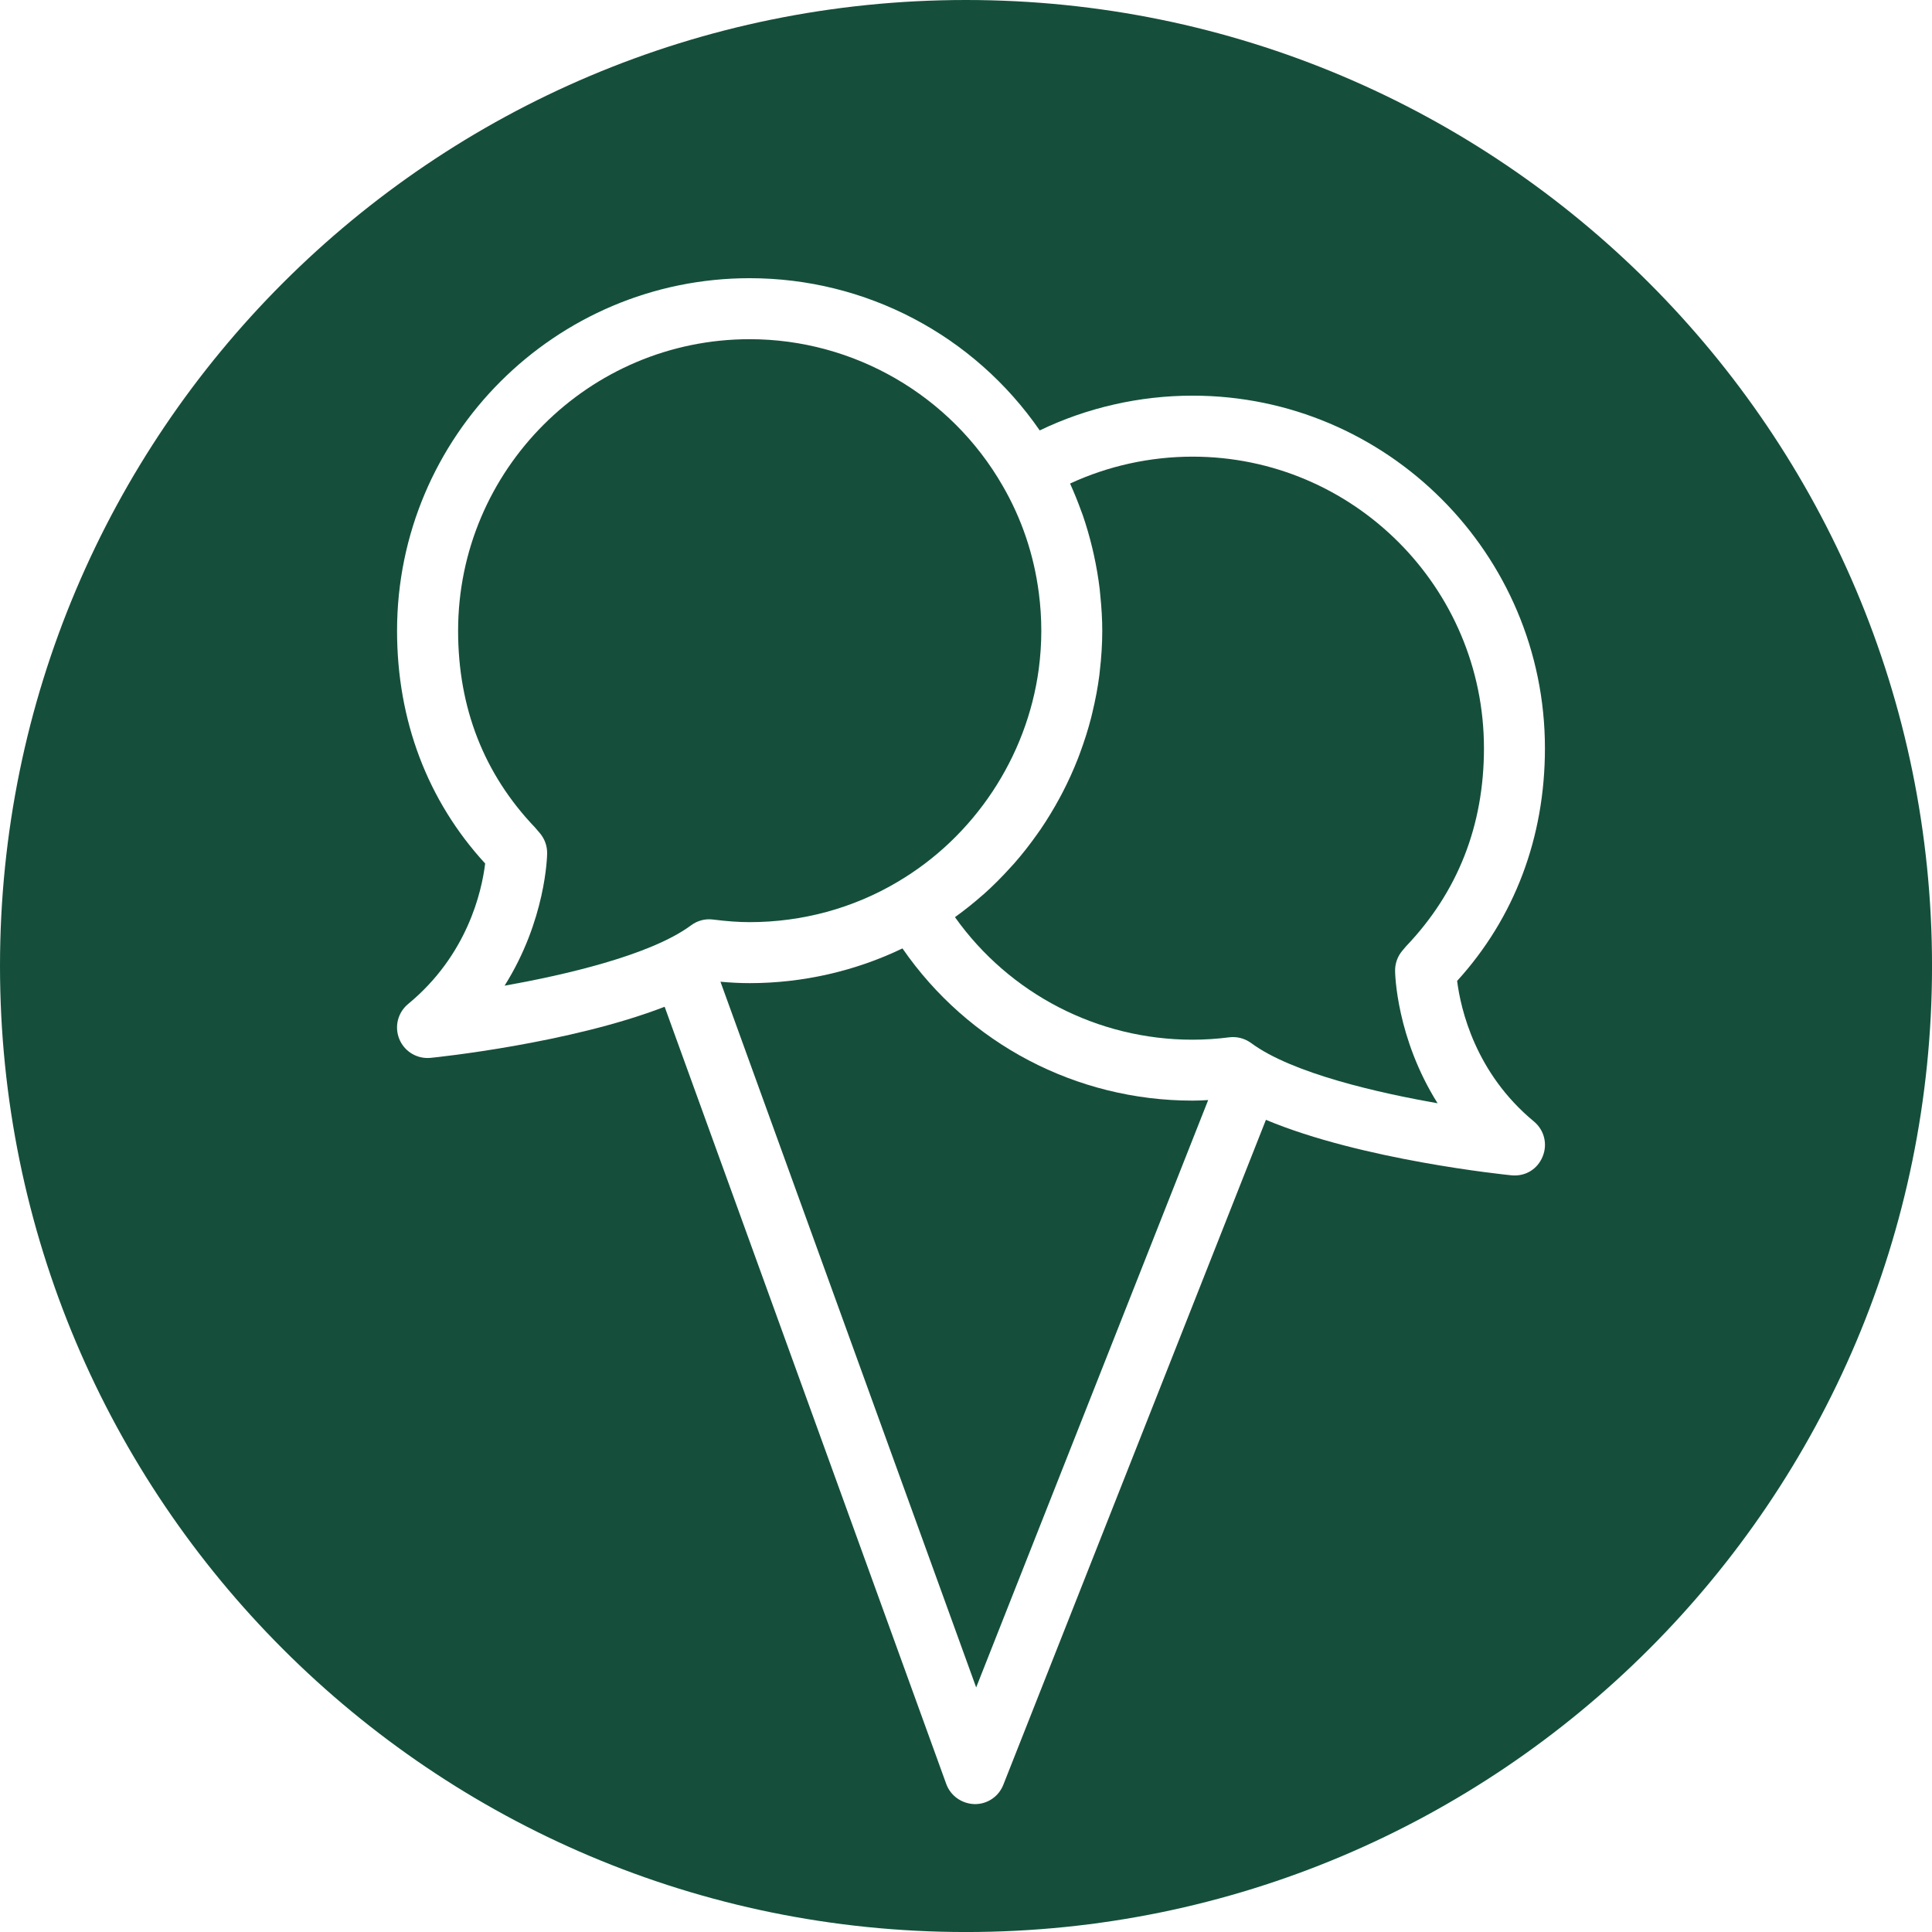
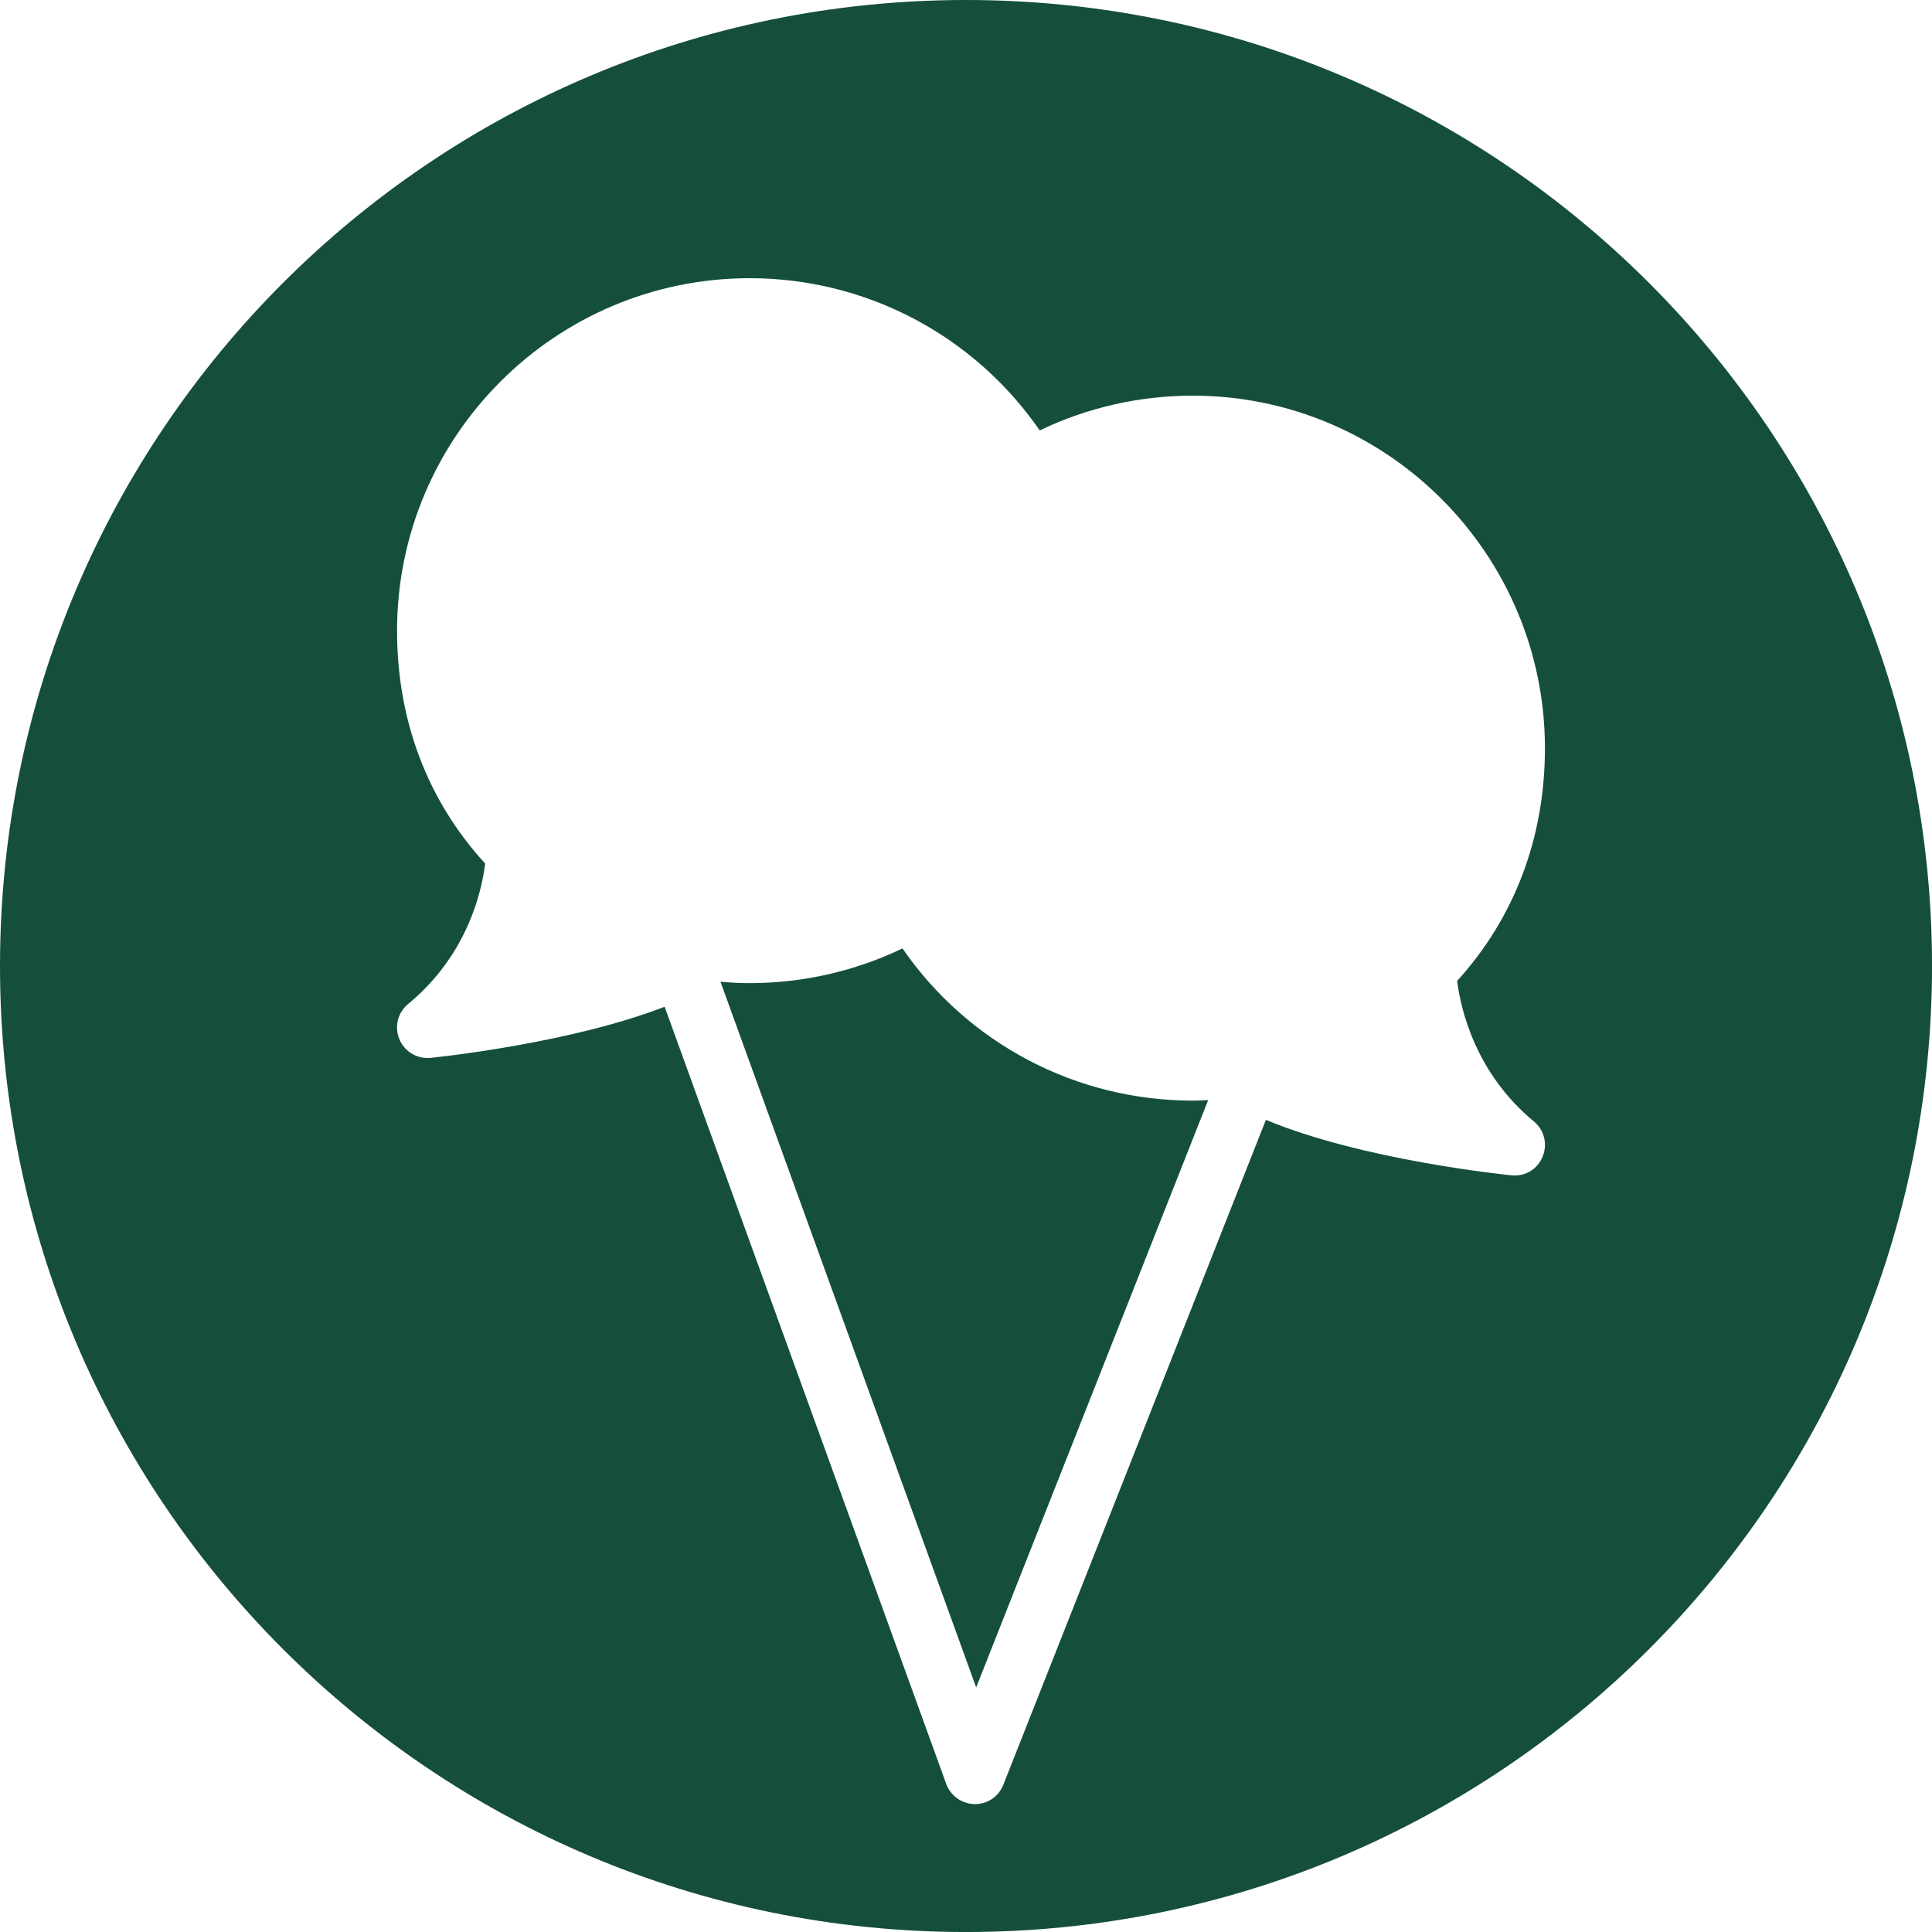
<svg xmlns="http://www.w3.org/2000/svg" id="Vektor" viewBox="0 0 85.039 85.039">
  <defs>
    <style> .cls-1 { fill: #2e1196; } .cls-2 { fill: #154f3b; } </style>
  </defs>
-   <path class="cls-2" d="M39.506,38.818c3.374-1.985,5.697-5.49,6.217-9.375.073-.558.111-1.122.111-1.678,0-.557-.037-1.121-.11-1.676-.218-1.675-.752-3.256-1.587-4.699-2.285-3.985-6.553-6.46-11.138-6.46-7.077,0-12.835,5.758-12.835,12.835,0,3.392,1.138,6.303,3.381,8.653l.222.259c.209.249.32.562.316.882-.001.133-.06,2.945-1.873,5.827,2.543-.452,6.409-1.322,8.207-2.657.282-.21.628-.3.969-.254.624.078,1.137.114,1.614.114,2.307,0,4.558-.613,6.507-1.771Z" />
  <path class="cls-2" d="M39.723,41.745c-2.076,1-4.395,1.529-6.725,1.529-.406,0-.829-.021-1.286-.062l11.255,31.062,10.212-25.854c-.231.016-.462.025-.687.025-5.115,0-9.869-2.499-12.77-6.7Z" />
-   <polygon class="cls-1" points="43.097 39.137 43.097 39.137 43.097 39.137 43.097 39.137" />
  <path class="cls-2" d="M42.52,0C19.037,0-0,19.037-0,42.52s19.037,42.52,42.52,42.52,42.52-19.037,42.52-42.52S66.003,0,42.52,0ZM67.516,49.362c.459.38.612,1.003.382,1.552-.223.539-.741.877-1.367.819-.277-.027-6.603-.676-10.81-2.443l-11.559,29.27c-.204.517-.694.85-1.249.85-.573-.009-1.073-.364-1.262-.885l-12.396-34.211c-4.186,1.619-10.049,2.224-10.302,2.249-.048.004-.091.006-.134.006-.542,0-1.029-.323-1.239-.824-.229-.551-.073-1.175.385-1.554,2.609-2.152,3.239-4.948,3.39-6.183-2.538-2.763-3.878-6.301-3.878-10.243,0-8.558,6.962-15.52,15.52-15.52,5.111,0,9.865,2.5,12.768,6.7,2.077-1.001,4.396-1.53,6.727-1.53,8.552,0,15.51,6.962,15.51,15.52,0,3.924-1.336,7.462-3.865,10.241.158,1.242.799,4.052,3.379,6.186Z" />
-   <path class="cls-2" d="M61.891,41.65c2.278-2.389,3.427-5.317,3.427-8.715,0-7.077-5.754-12.835-12.825-12.835-1.865,0-3.724.409-5.393,1.184.186.413.345.805.49,1.208l.069.184c.158.459.302.953.425,1.468l.064.28c.111.507.197,1.011.255,1.498l.024.248c.061.587.09,1.11.09,1.597,0,.57-.036,1.158-.111,1.795l-.015.145c-.068.538-.171,1.083-.312,1.668l-.053.221c-.129.504-.296,1.03-.493,1.562l-.093.246c-.195.498-.42.993-.668,1.472l-.126.238c-.263.486-.546.953-.84,1.385l-.143.203c-.338.479-.672.904-1.021,1.301l-.13.142c-.411.457-.81.855-1.219,1.22v0l-.068.056c-.381.335-.781.654-1.192.949,2.406,3.383,6.293,5.394,10.457,5.394.525,0,1.054-.034,1.616-.105.058-.007.113-.01.167-.01.285,0,.568.093.798.263,1.82,1.347,5.673,2.206,8.205,2.649-1.813-2.886-1.869-5.702-1.87-5.829-.004-.322.108-.635.315-.881l.167-.198Z" />
</svg>